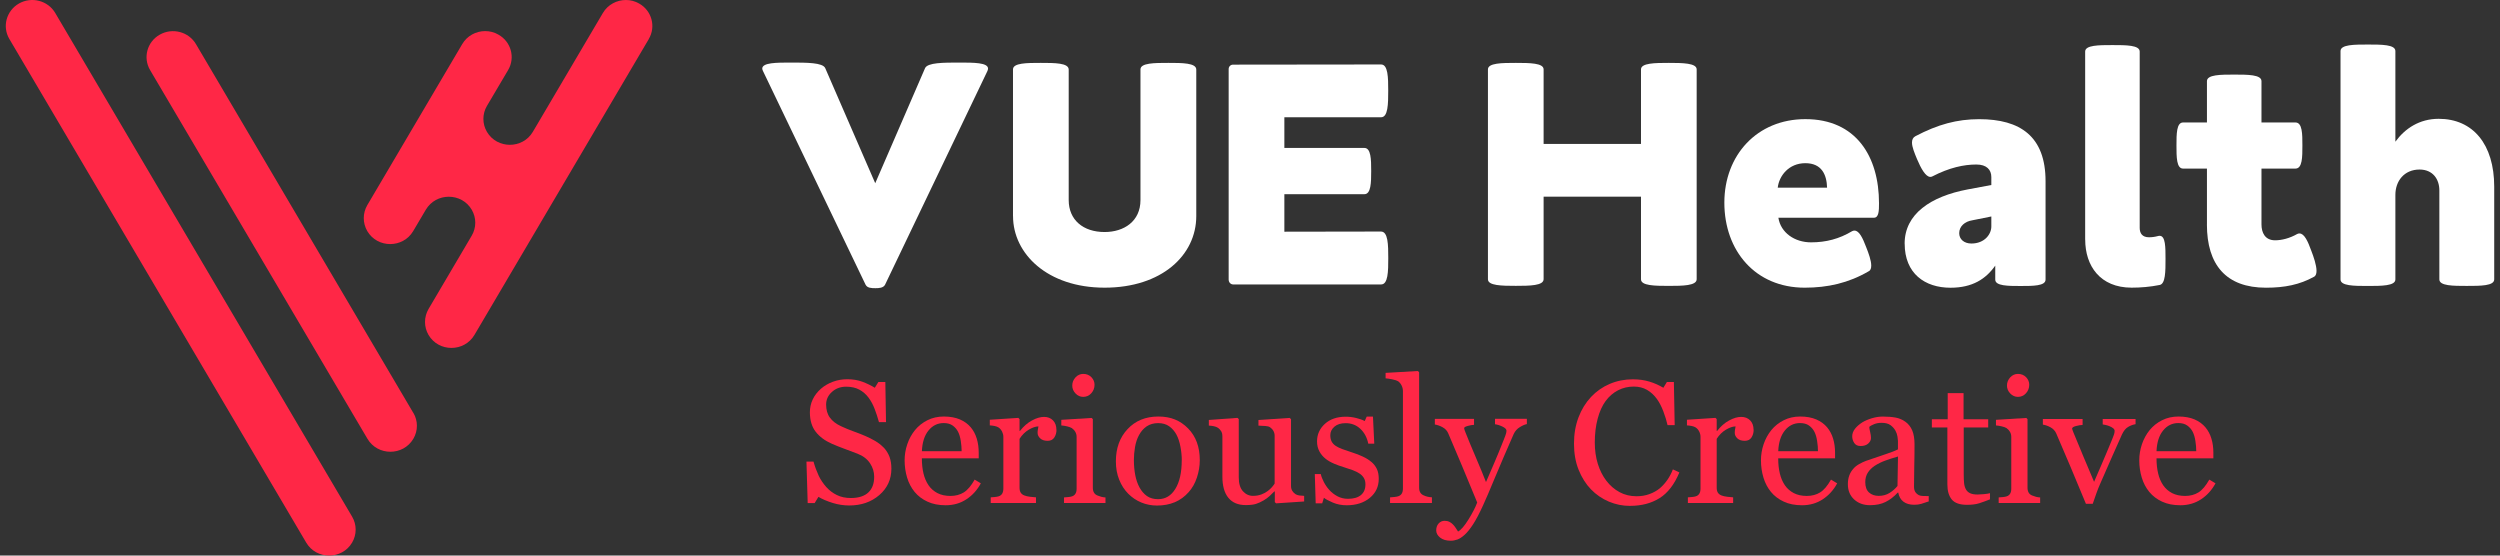
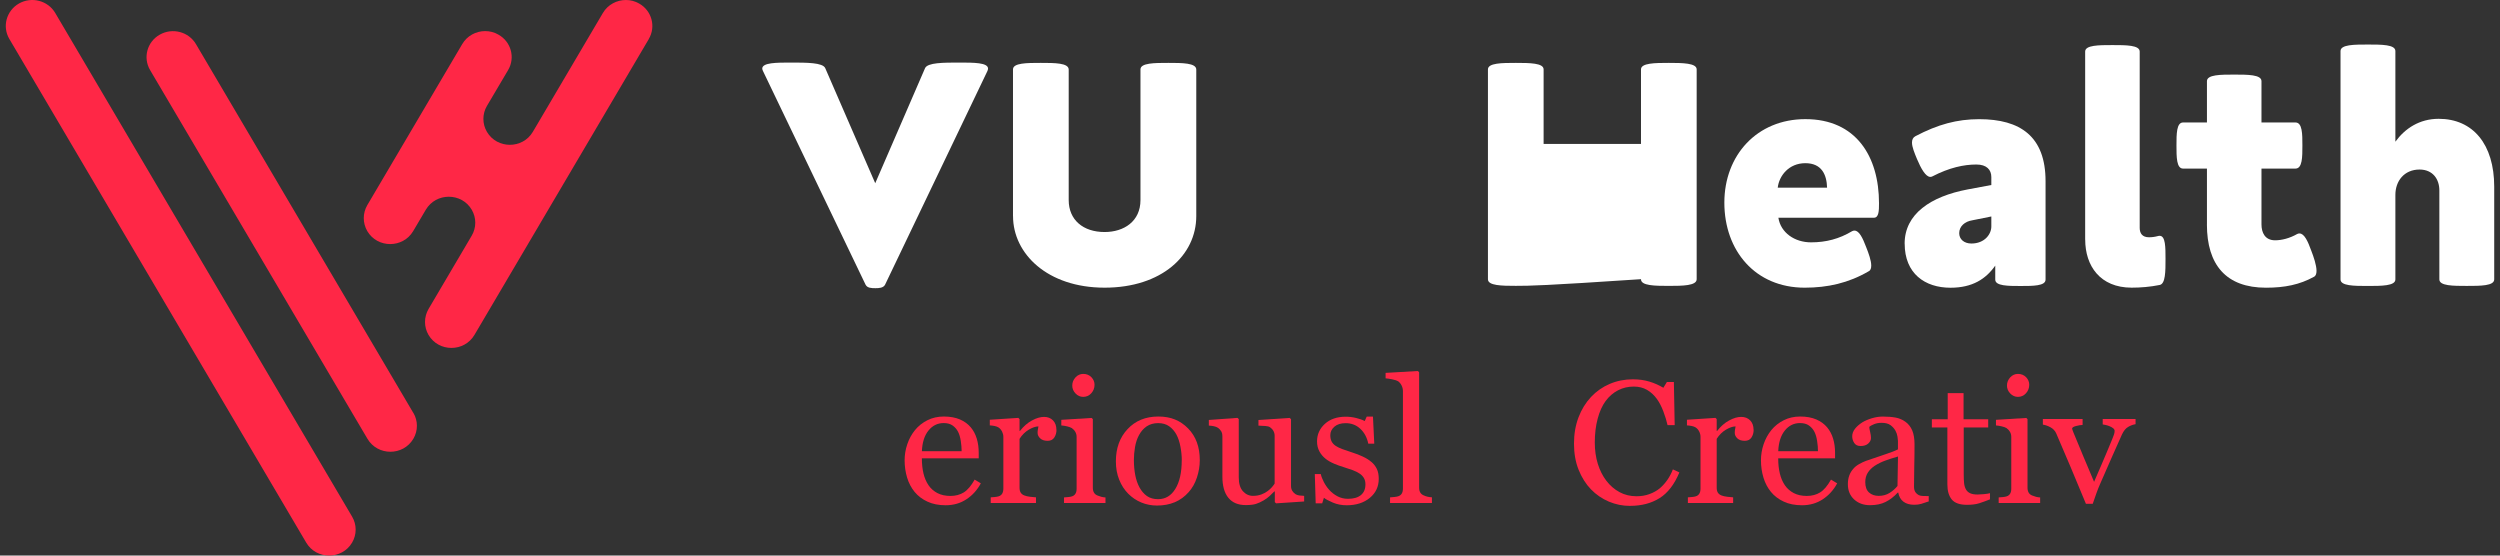
<svg xmlns="http://www.w3.org/2000/svg" width="216" height="48" viewBox="0 0 216 48" fill="none">
  <rect x="0" y="0" width="216" height="48" fill="#333333" stroke="none" />
  <g id="vh logo on dark" clip-path="url(#clip0_1045_1645)">
    <path id="Vector" d="M56.063 3.363L40.991 28.94C40.549 29.684 39.779 30.06 39.004 30.06C38.23 30.06 37.467 29.684 37.025 28.94C36.62 28.246 36.62 27.395 37.025 26.697L40.757 20.362C41.166 19.668 41.166 18.813 40.757 18.119C39.877 16.624 37.675 16.624 36.791 18.119L35.699 19.968C35.257 20.712 34.487 21.088 33.712 21.088C32.938 21.088 32.171 20.712 31.733 19.968C31.328 19.274 31.328 18.423 31.733 17.725L39.939 3.806C40.363 3.087 41.13 2.687 41.919 2.687C42.309 2.687 42.704 2.783 43.062 2.991C44.161 3.606 44.534 4.98 43.902 6.053L42.072 9.151C41.663 9.845 41.663 10.7 42.072 11.394C42.952 12.885 45.154 12.885 46.035 11.394L52.09 1.12C52.514 0.401 53.288 0 54.077 0C54.467 0 54.862 0.097 55.22 0.304C56.312 0.919 56.691 2.293 56.056 3.366L56.063 3.363Z" fill="#FF2746" />
    <path id="Vector_2" d="M30.422 44.637L4.773 1.123C4.141 0.05 2.739 -0.319 1.643 0.3C0.551 0.923 0.175 2.293 0.807 3.366L26.456 46.88C27.336 48.375 29.538 48.375 30.422 46.88C30.831 46.186 30.831 45.331 30.422 44.637Z" fill="#FF2746" />
    <path id="Vector_3" d="M35.706 35.667L16.931 3.812C16.299 2.739 14.9 2.374 13.805 2.993C12.709 3.611 12.337 4.982 12.968 6.055L31.747 37.91C32.628 39.406 34.83 39.406 35.714 37.91C36.123 37.217 36.123 36.361 35.714 35.667H35.706Z" fill="#FF2746" />
-     <path id="Vector_4" d="M76.355 38.668C76.581 38.915 76.745 39.183 76.855 39.473C76.961 39.766 77.016 40.106 77.016 40.493C77.016 41.416 76.665 42.178 75.971 42.775C75.273 43.376 74.408 43.673 73.374 43.673C72.9 43.673 72.421 43.601 71.946 43.455C71.472 43.308 71.059 43.133 70.712 42.929L70.387 43.465H69.784L69.678 39.884H70.288C70.412 40.328 70.562 40.725 70.727 41.083C70.895 41.441 71.117 41.77 71.391 42.081C71.651 42.371 71.957 42.603 72.304 42.771C72.651 42.943 73.057 43.029 73.52 43.029C73.867 43.029 74.167 42.982 74.426 42.897C74.686 42.807 74.894 42.682 75.054 42.521C75.215 42.36 75.332 42.167 75.412 41.949C75.489 41.73 75.529 41.476 75.529 41.194C75.529 40.775 75.409 40.385 75.168 40.024C74.927 39.663 74.569 39.387 74.09 39.201C73.765 39.072 73.393 38.933 72.969 38.779C72.549 38.625 72.184 38.478 71.877 38.343C71.274 38.078 70.807 37.731 70.475 37.302C70.142 36.872 69.974 36.311 69.974 35.617C69.974 35.22 70.058 34.848 70.223 34.504C70.387 34.161 70.624 33.853 70.931 33.585C71.223 33.331 71.567 33.13 71.961 32.984C72.356 32.837 72.772 32.766 73.203 32.766C73.692 32.766 74.134 32.841 74.521 32.987C74.908 33.134 75.266 33.306 75.584 33.502L75.891 33.002H76.493L76.552 36.472H75.942C75.832 36.075 75.708 35.692 75.569 35.331C75.43 34.966 75.252 34.636 75.032 34.343C74.817 34.057 74.554 33.832 74.244 33.663C73.933 33.495 73.55 33.41 73.1 33.41C72.622 33.41 72.217 33.56 71.881 33.86C71.545 34.161 71.377 34.526 71.377 34.959C71.377 35.391 71.483 35.785 71.702 36.082C71.921 36.379 72.231 36.622 72.644 36.815C73.009 36.987 73.371 37.137 73.721 37.262C74.072 37.388 74.415 37.52 74.748 37.663C75.047 37.792 75.339 37.935 75.617 38.099C75.894 38.26 76.135 38.45 76.344 38.668H76.355Z" fill="#FF2746" />
    <path id="Vector_5" d="M84.747 41.755C84.437 42.334 84.02 42.796 83.498 43.139C82.976 43.483 82.377 43.654 81.701 43.654C81.106 43.654 80.58 43.551 80.135 43.343C79.685 43.136 79.316 42.857 79.024 42.502C78.732 42.148 78.517 41.737 78.374 41.265C78.232 40.793 78.159 40.295 78.159 39.77C78.159 39.297 78.235 38.836 78.389 38.382C78.542 37.927 78.765 37.519 79.061 37.154C79.346 36.807 79.7 36.525 80.124 36.31C80.547 36.096 81.022 35.988 81.548 35.988C82.074 35.988 82.552 36.071 82.939 36.239C83.326 36.407 83.637 36.636 83.878 36.925C84.108 37.201 84.28 37.523 84.393 37.899C84.506 38.271 84.561 38.678 84.561 39.115V39.601H79.649C79.649 40.081 79.696 40.514 79.787 40.9C79.879 41.29 80.025 41.63 80.226 41.927C80.423 42.213 80.679 42.438 80.993 42.603C81.307 42.767 81.687 42.849 82.121 42.849C82.556 42.849 82.95 42.746 83.275 42.542C83.6 42.338 83.911 41.969 84.21 41.437L84.736 41.755H84.747ZM83.085 38.983C83.085 38.707 83.06 38.414 83.012 38.102C82.965 37.791 82.888 37.526 82.782 37.316C82.669 37.09 82.508 36.908 82.308 36.765C82.107 36.621 81.847 36.553 81.533 36.553C81.007 36.553 80.569 36.768 80.222 37.197C79.871 37.627 79.685 38.221 79.652 38.986H83.082L83.085 38.983Z" fill="#FF2746" />
    <path id="Vector_6" d="M91.281 37.132C91.281 37.383 91.219 37.604 91.094 37.797C90.97 37.991 90.777 38.087 90.514 38.087C90.233 38.087 90.021 38.016 89.871 37.873C89.721 37.73 89.648 37.572 89.648 37.4C89.648 37.293 89.655 37.193 89.674 37.107C89.692 37.021 89.707 36.932 89.721 36.842C89.484 36.842 89.21 36.935 88.892 37.121C88.578 37.307 88.308 37.572 88.089 37.916V42.144C88.089 42.316 88.121 42.455 88.191 42.566C88.26 42.673 88.366 42.756 88.509 42.809C88.633 42.859 88.797 42.895 88.994 42.92C89.192 42.945 89.363 42.963 89.509 42.97V43.457H85.598V42.97C85.711 42.959 85.832 42.952 85.956 42.942C86.08 42.931 86.186 42.913 86.277 42.884C86.416 42.841 86.522 42.763 86.588 42.652C86.653 42.541 86.69 42.398 86.69 42.222V37.74C86.69 37.586 86.653 37.44 86.58 37.289C86.507 37.143 86.405 37.025 86.277 36.935C86.182 36.878 86.069 36.832 85.938 36.806C85.806 36.782 85.667 36.76 85.518 36.753V36.266L87.983 36.105L88.089 36.209V37.232H88.125C88.436 36.835 88.783 36.531 89.162 36.327C89.542 36.12 89.893 36.02 90.207 36.02C90.521 36.02 90.78 36.12 90.978 36.32C91.175 36.52 91.273 36.792 91.273 37.132H91.281Z" fill="#FF2746" />
    <path id="Vector_7" d="M95.51 43.462H91.931V42.976C92.048 42.965 92.165 42.958 92.289 42.947C92.413 42.936 92.519 42.919 92.606 42.89C92.745 42.847 92.851 42.768 92.917 42.657C92.986 42.547 93.019 42.403 93.019 42.228V37.746C93.019 37.588 92.983 37.445 92.909 37.316C92.837 37.188 92.734 37.077 92.606 36.987C92.511 36.93 92.373 36.88 92.194 36.837C92.015 36.794 91.847 36.769 91.697 36.758V36.272L94.316 36.111L94.421 36.215V42.139C94.421 42.31 94.454 42.453 94.524 42.568C94.59 42.679 94.695 42.765 94.841 42.818C94.951 42.861 95.057 42.897 95.163 42.926C95.269 42.954 95.386 42.972 95.513 42.979V43.466L95.51 43.462ZM94.568 33.245C94.568 33.525 94.473 33.771 94.286 33.979C94.1 34.186 93.866 34.29 93.589 34.29C93.333 34.29 93.11 34.19 92.924 33.993C92.734 33.793 92.643 33.568 92.643 33.313C92.643 33.042 92.738 32.809 92.924 32.605C93.11 32.405 93.333 32.305 93.589 32.305C93.874 32.305 94.107 32.398 94.294 32.587C94.476 32.777 94.568 32.995 94.568 33.245Z" fill="#FF2746" />
    <path id="Vector_8" d="M103.661 39.755C103.661 40.267 103.577 40.767 103.413 41.261C103.249 41.755 103.011 42.173 102.704 42.517C102.358 42.91 101.956 43.2 101.499 43.393C101.043 43.583 100.531 43.679 99.962 43.679C99.491 43.679 99.041 43.594 98.614 43.418C98.187 43.243 97.811 42.989 97.478 42.656C97.153 42.327 96.89 41.927 96.7 41.451C96.507 40.979 96.412 40.446 96.412 39.855C96.412 38.721 96.748 37.791 97.424 37.072C98.099 36.35 98.983 35.988 100.079 35.988C101.174 35.988 101.974 36.332 102.65 37.015C103.325 37.702 103.661 38.614 103.661 39.752V39.755ZM102.106 39.773C102.106 39.405 102.069 39.015 101.992 38.607C101.916 38.196 101.802 37.849 101.653 37.566C101.492 37.262 101.28 37.019 101.021 36.833C100.758 36.647 100.44 36.557 100.064 36.557C99.688 36.557 99.348 36.65 99.074 36.836C98.8 37.022 98.578 37.28 98.406 37.602C98.245 37.902 98.132 38.242 98.066 38.625C98.001 39.008 97.968 39.38 97.968 39.737C97.968 40.209 98.008 40.646 98.085 41.047C98.161 41.447 98.285 41.805 98.457 42.12C98.629 42.434 98.844 42.681 99.1 42.86C99.359 43.039 99.68 43.129 100.06 43.129C100.688 43.129 101.185 42.832 101.55 42.238C101.916 41.644 102.102 40.825 102.102 39.777L102.106 39.773Z" fill="#FF2746" />
    <path id="Vector_9" d="M112.678 43.328L110.257 43.489L110.144 43.385V42.462H110.1C109.979 42.584 109.844 42.716 109.695 42.856C109.545 42.995 109.373 43.12 109.176 43.235C108.95 43.367 108.734 43.468 108.522 43.535C108.31 43.603 108.015 43.639 107.628 43.639C106.97 43.639 106.473 43.428 106.13 43.01C105.787 42.591 105.615 41.979 105.615 41.182V37.708C105.615 37.533 105.582 37.383 105.513 37.264C105.444 37.147 105.345 37.039 105.213 36.953C105.122 36.896 105.009 36.853 104.874 36.825C104.739 36.796 104.593 36.778 104.443 36.771V36.284L106.915 36.105L107.029 36.209V41.257C107.029 41.783 107.149 42.176 107.39 42.444C107.631 42.709 107.92 42.842 108.256 42.842C108.533 42.842 108.778 42.799 108.993 42.716C109.209 42.634 109.388 42.534 109.534 42.423C109.669 42.319 109.79 42.212 109.892 42.094C109.994 41.979 110.074 41.872 110.129 41.776V37.662C110.129 37.501 110.093 37.358 110.023 37.232C109.954 37.107 109.855 37 109.731 36.914C109.64 36.853 109.505 36.817 109.329 36.807C109.154 36.796 108.953 36.782 108.73 36.774V36.288L111.429 36.109L111.543 36.213V41.976C111.543 42.144 111.579 42.283 111.648 42.401C111.718 42.52 111.817 42.62 111.941 42.702C112.032 42.756 112.138 42.791 112.266 42.809C112.394 42.827 112.529 42.838 112.678 42.842V43.328Z" fill="#FF2746" />
    <path id="Vector_10" d="M118.485 39.906C118.69 40.081 118.85 40.285 118.96 40.518C119.069 40.747 119.124 41.029 119.124 41.366C119.124 42.038 118.869 42.589 118.354 43.015C117.839 43.44 117.174 43.655 116.356 43.655C115.925 43.655 115.527 43.58 115.165 43.426C114.804 43.272 114.541 43.133 114.387 43.008L114.238 43.487H113.675L113.599 40.961H114.117C114.157 41.154 114.241 41.38 114.373 41.634C114.504 41.892 114.661 42.12 114.848 42.328C115.045 42.546 115.279 42.728 115.549 42.875C115.823 43.022 116.13 43.097 116.469 43.097C116.951 43.097 117.32 42.99 117.583 42.775C117.842 42.56 117.974 42.253 117.974 41.852C117.974 41.645 117.934 41.469 117.85 41.319C117.766 41.169 117.645 41.036 117.484 40.926C117.32 40.815 117.116 40.711 116.875 40.621C116.634 40.532 116.367 40.443 116.071 40.353C115.834 40.285 115.574 40.192 115.286 40.071C114.997 39.949 114.749 39.809 114.545 39.648C114.325 39.477 114.143 39.266 114.004 39.015C113.865 38.765 113.792 38.472 113.792 38.132C113.792 37.538 114.019 37.033 114.468 36.622C114.921 36.211 115.523 36.003 116.279 36.003C116.571 36.003 116.867 36.039 117.17 36.114C117.474 36.189 117.722 36.275 117.912 36.379L118.083 35.996H118.624L118.737 38.332H118.219C118.113 37.81 117.886 37.384 117.539 37.055C117.189 36.726 116.765 36.561 116.265 36.561C115.852 36.561 115.531 36.661 115.293 36.865C115.059 37.069 114.939 37.312 114.939 37.599C114.939 37.821 114.975 38.003 115.056 38.15C115.136 38.296 115.249 38.422 115.406 38.525C115.556 38.625 115.746 38.715 115.973 38.801C116.203 38.886 116.484 38.983 116.82 39.09C117.152 39.194 117.463 39.312 117.755 39.452C118.047 39.588 118.292 39.742 118.482 39.91L118.485 39.906Z" fill="#FF2746" />
    <path id="Vector_11" d="M123.719 43.459H120.1V42.973C120.213 42.962 120.337 42.951 120.468 42.94C120.6 42.93 120.706 42.908 120.793 42.883C120.932 42.84 121.038 42.761 121.108 42.651C121.177 42.54 121.213 42.397 121.213 42.218V33.8C121.213 33.621 121.173 33.457 121.097 33.303C121.02 33.149 120.918 33.028 120.793 32.938C120.702 32.881 120.538 32.827 120.297 32.777C120.056 32.727 119.862 32.699 119.716 32.688V32.216L122.506 32.055L122.612 32.166V42.132C122.612 42.304 122.645 42.443 122.711 42.554C122.777 42.665 122.882 42.751 123.025 42.808C123.134 42.858 123.244 42.894 123.354 42.919C123.459 42.944 123.584 42.962 123.719 42.969V43.456V43.459Z" fill="#FF2746" />
-     <path id="Vector_12" d="M124.088 45.831C124.088 45.585 124.157 45.384 124.296 45.23C124.435 45.077 124.606 44.998 124.811 44.998C124.971 44.998 125.11 45.027 125.223 45.084C125.34 45.141 125.443 45.216 125.53 45.309C125.607 45.381 125.687 45.481 125.771 45.61C125.855 45.739 125.925 45.842 125.976 45.925C126.228 45.792 126.527 45.445 126.874 44.887C127.221 44.329 127.473 43.839 127.63 43.417C127.155 42.254 126.724 41.213 126.337 40.294C125.95 39.374 125.548 38.426 125.128 37.443C125.033 37.217 124.873 37.042 124.646 36.917C124.42 36.792 124.193 36.713 123.971 36.677V36.191H127.356V36.706C127.206 36.709 127.024 36.742 126.816 36.799C126.604 36.856 126.502 36.92 126.502 36.992C126.502 37.021 126.513 37.071 126.534 37.139C126.556 37.207 126.582 37.278 126.615 37.353C126.805 37.84 127.093 38.541 127.484 39.453C127.875 40.369 128.178 41.102 128.39 41.65C128.616 41.124 128.85 40.58 129.095 40.018C129.339 39.457 129.61 38.791 129.913 38.026C129.949 37.933 129.997 37.804 130.062 37.639C130.128 37.475 130.161 37.336 130.161 37.217C130.161 37.089 130.048 36.971 129.818 36.86C129.588 36.749 129.372 36.681 129.168 36.656V36.184H131.921V36.642C131.772 36.666 131.571 36.749 131.326 36.895C131.081 37.042 130.899 37.246 130.778 37.511C130.183 38.867 129.65 40.101 129.186 41.217C128.722 42.333 128.372 43.152 128.13 43.678C127.816 44.365 127.532 44.901 127.283 45.288C127.035 45.674 126.794 45.975 126.556 46.196C126.326 46.404 126.115 46.543 125.928 46.611C125.742 46.679 125.545 46.719 125.344 46.719C124.953 46.719 124.646 46.626 124.424 46.447C124.201 46.268 124.088 46.057 124.088 45.821V45.831Z" fill="#FF2746" />
    <path id="Vector_13" d="M140.84 43.709C140.204 43.709 139.594 43.588 139.01 43.341C138.426 43.094 137.907 42.74 137.458 42.278C137.012 41.817 136.658 41.252 136.391 40.586C136.125 39.921 135.993 39.17 135.993 38.333C135.993 37.495 136.125 36.741 136.384 36.057C136.643 35.374 137.005 34.791 137.465 34.297C137.922 33.811 138.459 33.435 139.079 33.17C139.7 32.906 140.365 32.773 141.07 32.773C141.596 32.773 142.071 32.838 142.498 32.967C142.925 33.095 143.331 33.274 143.714 33.503L144.021 33.002H144.623L144.693 36.73H144.076C143.995 36.365 143.875 35.971 143.714 35.546C143.553 35.12 143.367 34.762 143.152 34.465C142.911 34.133 142.626 33.872 142.297 33.682C141.965 33.492 141.588 33.4 141.161 33.4C140.675 33.4 140.223 33.503 139.806 33.718C139.39 33.932 139.025 34.24 138.722 34.655C138.429 35.052 138.203 35.56 138.039 36.175C137.874 36.791 137.79 37.474 137.79 38.232C137.79 38.901 137.878 39.513 138.05 40.071C138.221 40.629 138.47 41.119 138.791 41.541C139.112 41.96 139.492 42.285 139.93 42.522C140.369 42.758 140.858 42.876 141.399 42.876C141.804 42.876 142.176 42.815 142.52 42.686C142.859 42.561 143.155 42.396 143.407 42.189C143.659 41.974 143.878 41.727 144.068 41.452C144.258 41.176 144.415 40.876 144.536 40.554L145.098 40.819C144.667 41.856 144.097 42.597 143.385 43.04C142.673 43.484 141.826 43.706 140.847 43.706L140.84 43.709Z" fill="#FF2746" />
    <path id="Vector_14" d="M151.515 37.132C151.515 37.383 151.453 37.604 151.329 37.797C151.205 37.991 151.011 38.087 150.748 38.087C150.467 38.087 150.255 38.016 150.105 37.873C149.956 37.73 149.883 37.572 149.883 37.4C149.883 37.293 149.89 37.193 149.908 37.107C149.926 37.021 149.941 36.932 149.956 36.842C149.718 36.842 149.444 36.935 149.127 37.121C148.812 37.307 148.542 37.572 148.323 37.916V42.144C148.323 42.316 148.356 42.455 148.425 42.566C148.495 42.673 148.601 42.756 148.743 42.809C148.867 42.859 149.032 42.895 149.229 42.92C149.426 42.945 149.598 42.963 149.744 42.97V43.457H145.832V42.97C145.946 42.959 146.066 42.952 146.19 42.942C146.314 42.931 146.42 42.913 146.512 42.884C146.65 42.841 146.756 42.763 146.822 42.652C146.888 42.541 146.924 42.398 146.924 42.222V37.74C146.924 37.586 146.888 37.44 146.815 37.289C146.742 37.143 146.639 37.025 146.512 36.935C146.417 36.878 146.303 36.832 146.172 36.806C146.04 36.782 145.902 36.76 145.752 36.753V36.266L148.217 36.105L148.323 36.209V37.232H148.36C148.67 36.835 149.017 36.531 149.397 36.327C149.777 36.12 150.127 36.02 150.441 36.02C150.755 36.02 151.015 36.12 151.212 36.32C151.409 36.52 151.508 36.792 151.508 37.132H151.515Z" fill="#FF2746" />
    <path id="Vector_15" d="M158.735 41.755C158.425 42.334 158.008 42.796 157.486 43.139C156.964 43.483 156.365 43.654 155.689 43.654C155.094 43.654 154.568 43.551 154.123 43.343C153.673 43.136 153.304 42.857 153.012 42.502C152.72 42.148 152.505 41.737 152.362 41.265C152.22 40.793 152.147 40.295 152.147 39.77C152.147 39.297 152.223 38.836 152.377 38.382C152.53 37.927 152.753 37.519 153.049 37.154C153.334 36.807 153.688 36.525 154.112 36.31C154.535 36.096 155.01 35.988 155.536 35.988C156.062 35.988 156.54 36.071 156.927 36.239C157.314 36.407 157.625 36.636 157.866 36.925C158.096 37.201 158.268 37.523 158.381 37.899C158.494 38.271 158.549 38.678 158.549 39.115V39.601H153.637C153.637 40.081 153.684 40.514 153.776 40.9C153.867 41.29 154.013 41.63 154.214 41.927C154.411 42.213 154.667 42.438 154.981 42.603C155.295 42.767 155.675 42.849 156.109 42.849C156.544 42.849 156.938 42.746 157.263 42.542C157.588 42.338 157.899 41.969 158.198 41.437L158.724 41.755H158.735ZM157.073 38.983C157.073 38.707 157.048 38.414 157 38.102C156.953 37.791 156.876 37.526 156.77 37.316C156.657 37.09 156.496 36.908 156.296 36.765C156.095 36.621 155.835 36.553 155.521 36.553C154.995 36.553 154.557 36.768 154.21 37.197C153.86 37.627 153.673 38.221 153.64 38.986H157.07L157.073 38.983Z" fill="#FF2746" />
    <path id="Vector_16" d="M166.616 43.329C166.383 43.411 166.175 43.479 165.996 43.533C165.817 43.587 165.616 43.612 165.389 43.612C164.999 43.612 164.688 43.522 164.454 43.343C164.221 43.165 164.071 42.904 164.009 42.56H163.965C163.64 42.914 163.289 43.182 162.917 43.368C162.544 43.555 162.095 43.648 161.566 43.648C161.01 43.648 160.55 43.479 160.192 43.147C159.834 42.814 159.656 42.374 159.656 41.837C159.656 41.558 159.696 41.308 159.776 41.086C159.856 40.864 159.977 40.668 160.138 40.489C160.262 40.342 160.43 40.21 160.634 40.095C160.839 39.981 161.032 39.888 161.215 39.82C161.441 39.738 161.898 39.584 162.588 39.355C163.278 39.13 163.742 38.951 163.983 38.825V38.096C163.983 38.031 163.969 37.91 163.943 37.727C163.914 37.545 163.855 37.373 163.768 37.212C163.666 37.03 163.527 36.872 163.344 36.736C163.162 36.6 162.902 36.532 162.566 36.532C162.336 36.532 162.121 36.568 161.923 36.647C161.726 36.725 161.587 36.804 161.507 36.886C161.507 36.987 161.533 37.13 161.58 37.319C161.628 37.513 161.653 37.688 161.653 37.849C161.653 38.02 161.573 38.178 161.416 38.321C161.259 38.464 161.04 38.536 160.758 38.536C160.506 38.536 160.324 38.45 160.207 38.275C160.09 38.099 160.032 37.906 160.032 37.688C160.032 37.47 160.112 37.244 160.276 37.04C160.441 36.833 160.653 36.65 160.912 36.486C161.138 36.35 161.412 36.232 161.734 36.135C162.055 36.039 162.369 35.992 162.672 35.992C163.092 35.992 163.461 36.021 163.775 36.078C164.089 36.135 164.374 36.257 164.63 36.443C164.885 36.625 165.079 36.872 165.214 37.183C165.346 37.495 165.415 37.895 165.415 38.389C165.415 39.09 165.408 39.713 165.393 40.256C165.378 40.8 165.371 41.394 165.371 42.034C165.371 42.227 165.404 42.378 165.473 42.492C165.543 42.607 165.645 42.7 165.784 42.778C165.86 42.821 165.977 42.846 166.142 42.853C166.306 42.857 166.47 42.861 166.642 42.861V43.333L166.616 43.329ZM163.991 39.441C163.563 39.562 163.191 39.684 162.869 39.802C162.548 39.92 162.252 40.067 161.975 40.246C161.723 40.414 161.525 40.611 161.379 40.839C161.233 41.068 161.16 41.34 161.16 41.655C161.16 42.063 161.27 42.363 161.489 42.556C161.708 42.75 161.986 42.843 162.318 42.843C162.676 42.843 162.986 42.757 163.26 42.589C163.53 42.417 163.757 42.217 163.943 41.988L163.987 39.441H163.991Z" fill="#FF2746" />
    <path id="Vector_17" d="M171.934 43.144C171.609 43.276 171.299 43.387 171.01 43.48C170.722 43.573 170.364 43.616 169.944 43.616C169.323 43.616 168.884 43.462 168.632 43.155C168.38 42.847 168.253 42.414 168.253 41.856V36.934H166.912V36.226H168.282V33.965H169.651V36.226H171.781V36.934H169.666V40.994C169.666 41.298 169.677 41.552 169.699 41.756C169.721 41.96 169.776 42.139 169.86 42.289C169.94 42.432 170.06 42.54 170.221 42.615C170.382 42.69 170.597 42.726 170.868 42.726C170.992 42.726 171.178 42.715 171.419 42.693C171.66 42.672 171.835 42.643 171.934 42.608V43.144Z" fill="#FF2746" />
    <path id="Vector_18" d="M176.265 43.462H172.686V42.976C172.803 42.965 172.92 42.958 173.044 42.947C173.168 42.936 173.274 42.919 173.362 42.89C173.501 42.847 173.606 42.768 173.672 42.657C173.742 42.547 173.774 42.403 173.774 42.228V37.746C173.774 37.588 173.738 37.445 173.665 37.316C173.592 37.188 173.49 37.077 173.362 36.987C173.267 36.93 173.128 36.88 172.949 36.837C172.77 36.794 172.602 36.769 172.452 36.758V36.272L175.071 36.111L175.177 36.215V42.139C175.177 42.31 175.21 42.453 175.279 42.568C175.345 42.679 175.451 42.765 175.597 42.818C175.706 42.861 175.812 42.897 175.918 42.926C176.024 42.954 176.141 42.972 176.269 42.979V43.466L176.265 43.462ZM175.327 33.245C175.327 33.525 175.232 33.771 175.045 33.979C174.859 34.186 174.625 34.29 174.348 34.29C174.092 34.29 173.869 34.19 173.683 33.993C173.493 33.793 173.402 33.568 173.402 33.313C173.402 33.042 173.497 32.809 173.683 32.605C173.869 32.405 174.092 32.305 174.348 32.305C174.633 32.305 174.866 32.398 175.053 32.587C175.235 32.777 175.327 32.995 175.327 33.245Z" fill="#FF2746" />
    <path id="Vector_19" d="M184.508 36.65C184.282 36.689 184.07 36.768 183.865 36.89C183.661 37.011 183.489 37.222 183.343 37.526C183.047 38.185 182.74 38.871 182.426 39.587C182.112 40.302 181.784 41.05 181.44 41.837C181.338 42.062 181.232 42.331 181.123 42.638C181.009 42.946 180.907 43.246 180.812 43.529H180.224C179.746 42.374 179.308 41.322 178.909 40.374C178.508 39.422 178.091 38.449 177.66 37.451C177.562 37.226 177.397 37.051 177.175 36.925C176.952 36.8 176.729 36.721 176.503 36.686V36.199H179.936V36.714C179.786 36.718 179.596 36.75 179.37 36.807C179.143 36.865 179.03 36.94 179.03 37.04C179.03 37.054 179.041 37.093 179.066 37.154C179.092 37.215 179.118 37.287 179.143 37.362C179.348 37.863 179.636 38.56 180.012 39.458C180.389 40.356 180.692 41.079 180.929 41.63C181.108 41.207 181.334 40.682 181.608 40.056C181.882 39.426 182.174 38.725 182.492 37.952C182.543 37.82 182.591 37.694 182.635 37.58C182.678 37.466 182.704 37.347 182.704 37.23C182.704 37.147 182.664 37.072 182.58 37.004C182.496 36.936 182.397 36.879 182.284 36.832C182.171 36.786 182.058 36.746 181.944 36.721C181.835 36.697 181.743 36.679 181.674 36.671V36.199H184.512V36.65H184.508Z" fill="#FF2746" />
-     <path id="Vector_20" d="M191.422 41.755C191.111 42.334 190.695 42.796 190.173 43.139C189.65 43.483 189.051 43.654 188.376 43.654C187.781 43.654 187.255 43.551 186.809 43.343C186.36 43.136 185.991 42.857 185.699 42.502C185.407 42.148 185.191 41.737 185.049 41.265C184.906 40.793 184.833 40.295 184.833 39.77C184.833 39.297 184.91 38.836 185.063 38.382C185.217 37.927 185.44 37.519 185.735 37.154C186.02 36.807 186.374 36.525 186.798 36.31C187.222 36.096 187.697 35.988 188.222 35.988C188.748 35.988 189.227 36.071 189.614 36.239C190.001 36.407 190.311 36.636 190.552 36.925C190.783 37.201 190.954 37.523 191.067 37.899C191.181 38.271 191.235 38.678 191.235 39.115V39.601H186.323C186.323 40.081 186.371 40.514 186.462 40.9C186.553 41.29 186.699 41.63 186.9 41.927C187.098 42.213 187.353 42.438 187.667 42.603C187.981 42.767 188.361 42.849 188.796 42.849C189.23 42.849 189.625 42.746 189.95 42.542C190.275 42.338 190.585 41.969 190.885 41.437L191.411 41.755H191.422ZM189.756 38.983C189.756 38.707 189.731 38.414 189.683 38.102C189.636 37.791 189.559 37.526 189.453 37.316C189.34 37.09 189.179 36.908 188.978 36.765C188.778 36.621 188.518 36.553 188.204 36.553C187.678 36.553 187.24 36.768 186.893 37.197C186.542 37.627 186.356 38.221 186.323 38.986H189.753L189.756 38.983Z" fill="#FF2746" />
    <path id="Vector_21" d="M74.791 24.609L65.927 6.147C65.887 6.064 65.858 5.982 65.858 5.929C65.858 5.406 67.093 5.406 68.327 5.406C69.7 5.406 71.088 5.406 71.3 5.886L75.62 15.831L79.926 5.886C80.149 5.406 81.511 5.406 82.899 5.406C84.133 5.406 85.368 5.406 85.368 5.929C85.368 5.997 85.338 6.064 85.313 6.136L76.464 24.609C76.311 24.885 75.931 24.899 75.635 24.899C75.299 24.899 74.934 24.885 74.795 24.609H74.791Z" fill="white" />
    <path id="Vector_22" d="M87.523 18.673V5.995C87.523 5.434 88.728 5.434 89.922 5.434C91.116 5.434 92.336 5.434 92.336 6.01V17.285C92.336 19.002 93.585 20.047 95.437 20.047C97.106 20.047 98.537 19.127 98.537 17.285V5.995C98.537 5.434 99.757 5.434 100.948 5.434C102.138 5.434 103.358 5.434 103.358 6.01V18.673C103.358 22.039 100.385 24.855 95.437 24.855C90.488 24.855 87.526 21.914 87.526 18.673H87.523Z" fill="white" />
-     <path id="Vector_23" d="M106.156 24.183V5.967C106.156 5.749 106.324 5.585 106.536 5.585L119.325 5.57C119.928 5.57 119.942 6.697 119.942 7.838C119.942 8.979 119.928 10.131 119.325 10.131H110.969V12.782H117.883C118.456 12.782 118.471 13.784 118.471 14.775C118.471 15.766 118.456 16.778 117.883 16.778H110.969V20.019L119.314 20.005C119.932 20.005 119.946 21.146 119.946 22.298C119.946 23.45 119.932 24.576 119.329 24.576H106.539C106.327 24.576 106.159 24.383 106.159 24.179L106.156 24.183Z" fill="white" />
-     <path id="Vector_24" d="M128.558 24.139V5.995C128.558 5.444 129.748 5.434 130.968 5.434C132.188 5.434 133.368 5.448 133.368 5.995V12.438H141.782V5.995C141.782 5.444 142.987 5.434 144.182 5.434C145.376 5.434 146.592 5.448 146.592 5.995V24.125C146.592 24.686 145.387 24.701 144.182 24.701C142.976 24.701 141.782 24.686 141.782 24.136V16.992H133.368V24.121C133.368 24.683 132.177 24.697 130.968 24.697C129.759 24.697 128.558 24.683 128.558 24.132V24.139Z" fill="white" />
+     <path id="Vector_24" d="M128.558 24.139V5.995C128.558 5.444 129.748 5.434 130.968 5.434C132.188 5.434 133.368 5.448 133.368 5.995V12.438H141.782V5.995C141.782 5.444 142.987 5.434 144.182 5.434C145.376 5.434 146.592 5.448 146.592 5.995V24.125C146.592 24.686 145.387 24.701 144.182 24.701C142.976 24.701 141.782 24.686 141.782 24.136V16.992V24.121C133.368 24.683 132.177 24.697 130.968 24.697C129.759 24.697 128.558 24.683 128.558 24.132V24.139Z" fill="white" />
    <path id="Vector_25" d="M148.984 17.505C148.984 13.412 151.804 10.293 155.982 10.293C160.371 10.293 162.347 13.52 162.347 17.573C162.347 18.192 162.333 18.811 161.913 18.811H153.652C153.849 20.102 155.054 20.939 156.471 20.939C157.775 20.939 158.911 20.639 160.017 19.977C160.087 19.937 160.156 19.923 160.229 19.923C160.634 19.923 160.945 20.581 161.226 21.325C161.463 21.916 161.675 22.52 161.675 22.946C161.675 23.178 161.62 23.357 161.452 23.439C159.714 24.455 157.906 24.856 155.927 24.856C151.65 24.856 148.984 21.654 148.984 17.508V17.505ZM155.982 14.099C154.55 14.099 153.71 15.197 153.597 16.213H157.859C157.83 15.115 157.41 14.099 155.982 14.099Z" fill="white" />
    <path id="Vector_26" d="M164.56 21.05C164.56 18.482 166.817 16.972 170.002 16.367L172.051 15.985V15.298C172.051 14.665 171.645 14.214 170.762 14.214C169.681 14.214 168.435 14.475 166.949 15.244C166.894 15.273 166.836 15.284 166.781 15.284C166.375 15.284 165.966 14.543 165.63 13.745C165.408 13.209 165.196 12.701 165.196 12.318C165.196 12.071 165.28 11.878 165.492 11.767C167.427 10.751 169.082 10.297 171.003 10.297C174.549 10.297 176.736 11.781 176.736 15.656V24.159C176.736 24.71 175.655 24.71 174.578 24.71C173.501 24.71 172.39 24.71 172.39 24.159V22.95C171.576 24.102 170.426 24.86 168.519 24.86C166.317 24.86 164.564 23.637 164.564 21.054L164.56 21.05ZM172.051 19.569V18.703L170.411 19.033C169.779 19.129 169.275 19.541 169.275 20.145C169.275 20.667 169.695 21.04 170.327 21.04C171.477 21.04 172.051 20.227 172.051 19.569Z" fill="white" />
    <path id="Vector_27" d="M180.158 20.704V4.456C180.158 3.895 181.338 3.895 182.514 3.895C183.69 3.895 184.87 3.895 184.87 4.456V19.688C184.87 20.157 185.092 20.5 185.669 20.5C185.907 20.5 186.173 20.472 186.469 20.389C186.509 20.375 186.553 20.375 186.597 20.375C187.101 20.375 187.101 21.362 187.101 22.368C187.101 23.437 187.101 24.525 186.597 24.621C185.783 24.786 184.957 24.854 184.172 24.854C181.451 24.854 180.162 22.972 180.162 20.704H180.158Z" fill="white" />
    <path id="Vector_28" d="M190.68 19.388V14.566H188.62C188.047 14.566 188.047 13.564 188.047 12.573C188.047 11.582 188.047 10.581 188.62 10.581H190.68V7.011C190.68 6.445 191.871 6.445 193.036 6.445C194.201 6.445 195.392 6.445 195.392 7.011V10.581H198.324C198.927 10.581 198.927 11.568 198.927 12.573C198.927 13.578 198.927 14.566 198.324 14.566H195.392V19.388C195.392 20.089 195.687 20.762 196.571 20.762C197.145 20.762 197.835 20.583 198.463 20.225C198.532 20.182 198.602 20.171 198.675 20.171C199.095 20.171 199.405 20.858 199.697 21.67C199.895 22.178 200.147 22.908 200.147 23.402C200.147 23.634 200.092 23.827 199.935 23.91C198.7 24.596 197.397 24.858 195.782 24.858C192.331 24.858 190.677 22.879 190.677 19.392L190.68 19.388Z" fill="white" />
    <path id="Vector_29" d="M202.221 24.138V4.413C202.221 3.848 203.401 3.848 204.591 3.848C205.782 3.848 206.961 3.848 206.961 4.413V12.243C207.79 11.102 209.036 10.265 210.705 10.265C213.663 10.265 215.5 12.462 215.5 16.132V24.138C215.5 24.703 214.32 24.703 213.13 24.703C211.939 24.703 210.76 24.703 210.76 24.138V16.447C210.76 15.485 210.197 14.648 209.05 14.648C207.717 14.648 206.961 15.649 206.961 16.833V24.142C206.961 24.707 205.756 24.707 204.577 24.707C203.397 24.707 202.221 24.707 202.221 24.142V24.138Z" fill="white" />
  </g>
  <defs>
    <clipPath id="clip0_1045_1645">
      <rect width="215" height="48" fill="white" transform="translate(0.5)" />
    </clipPath>
  </defs>
</svg>